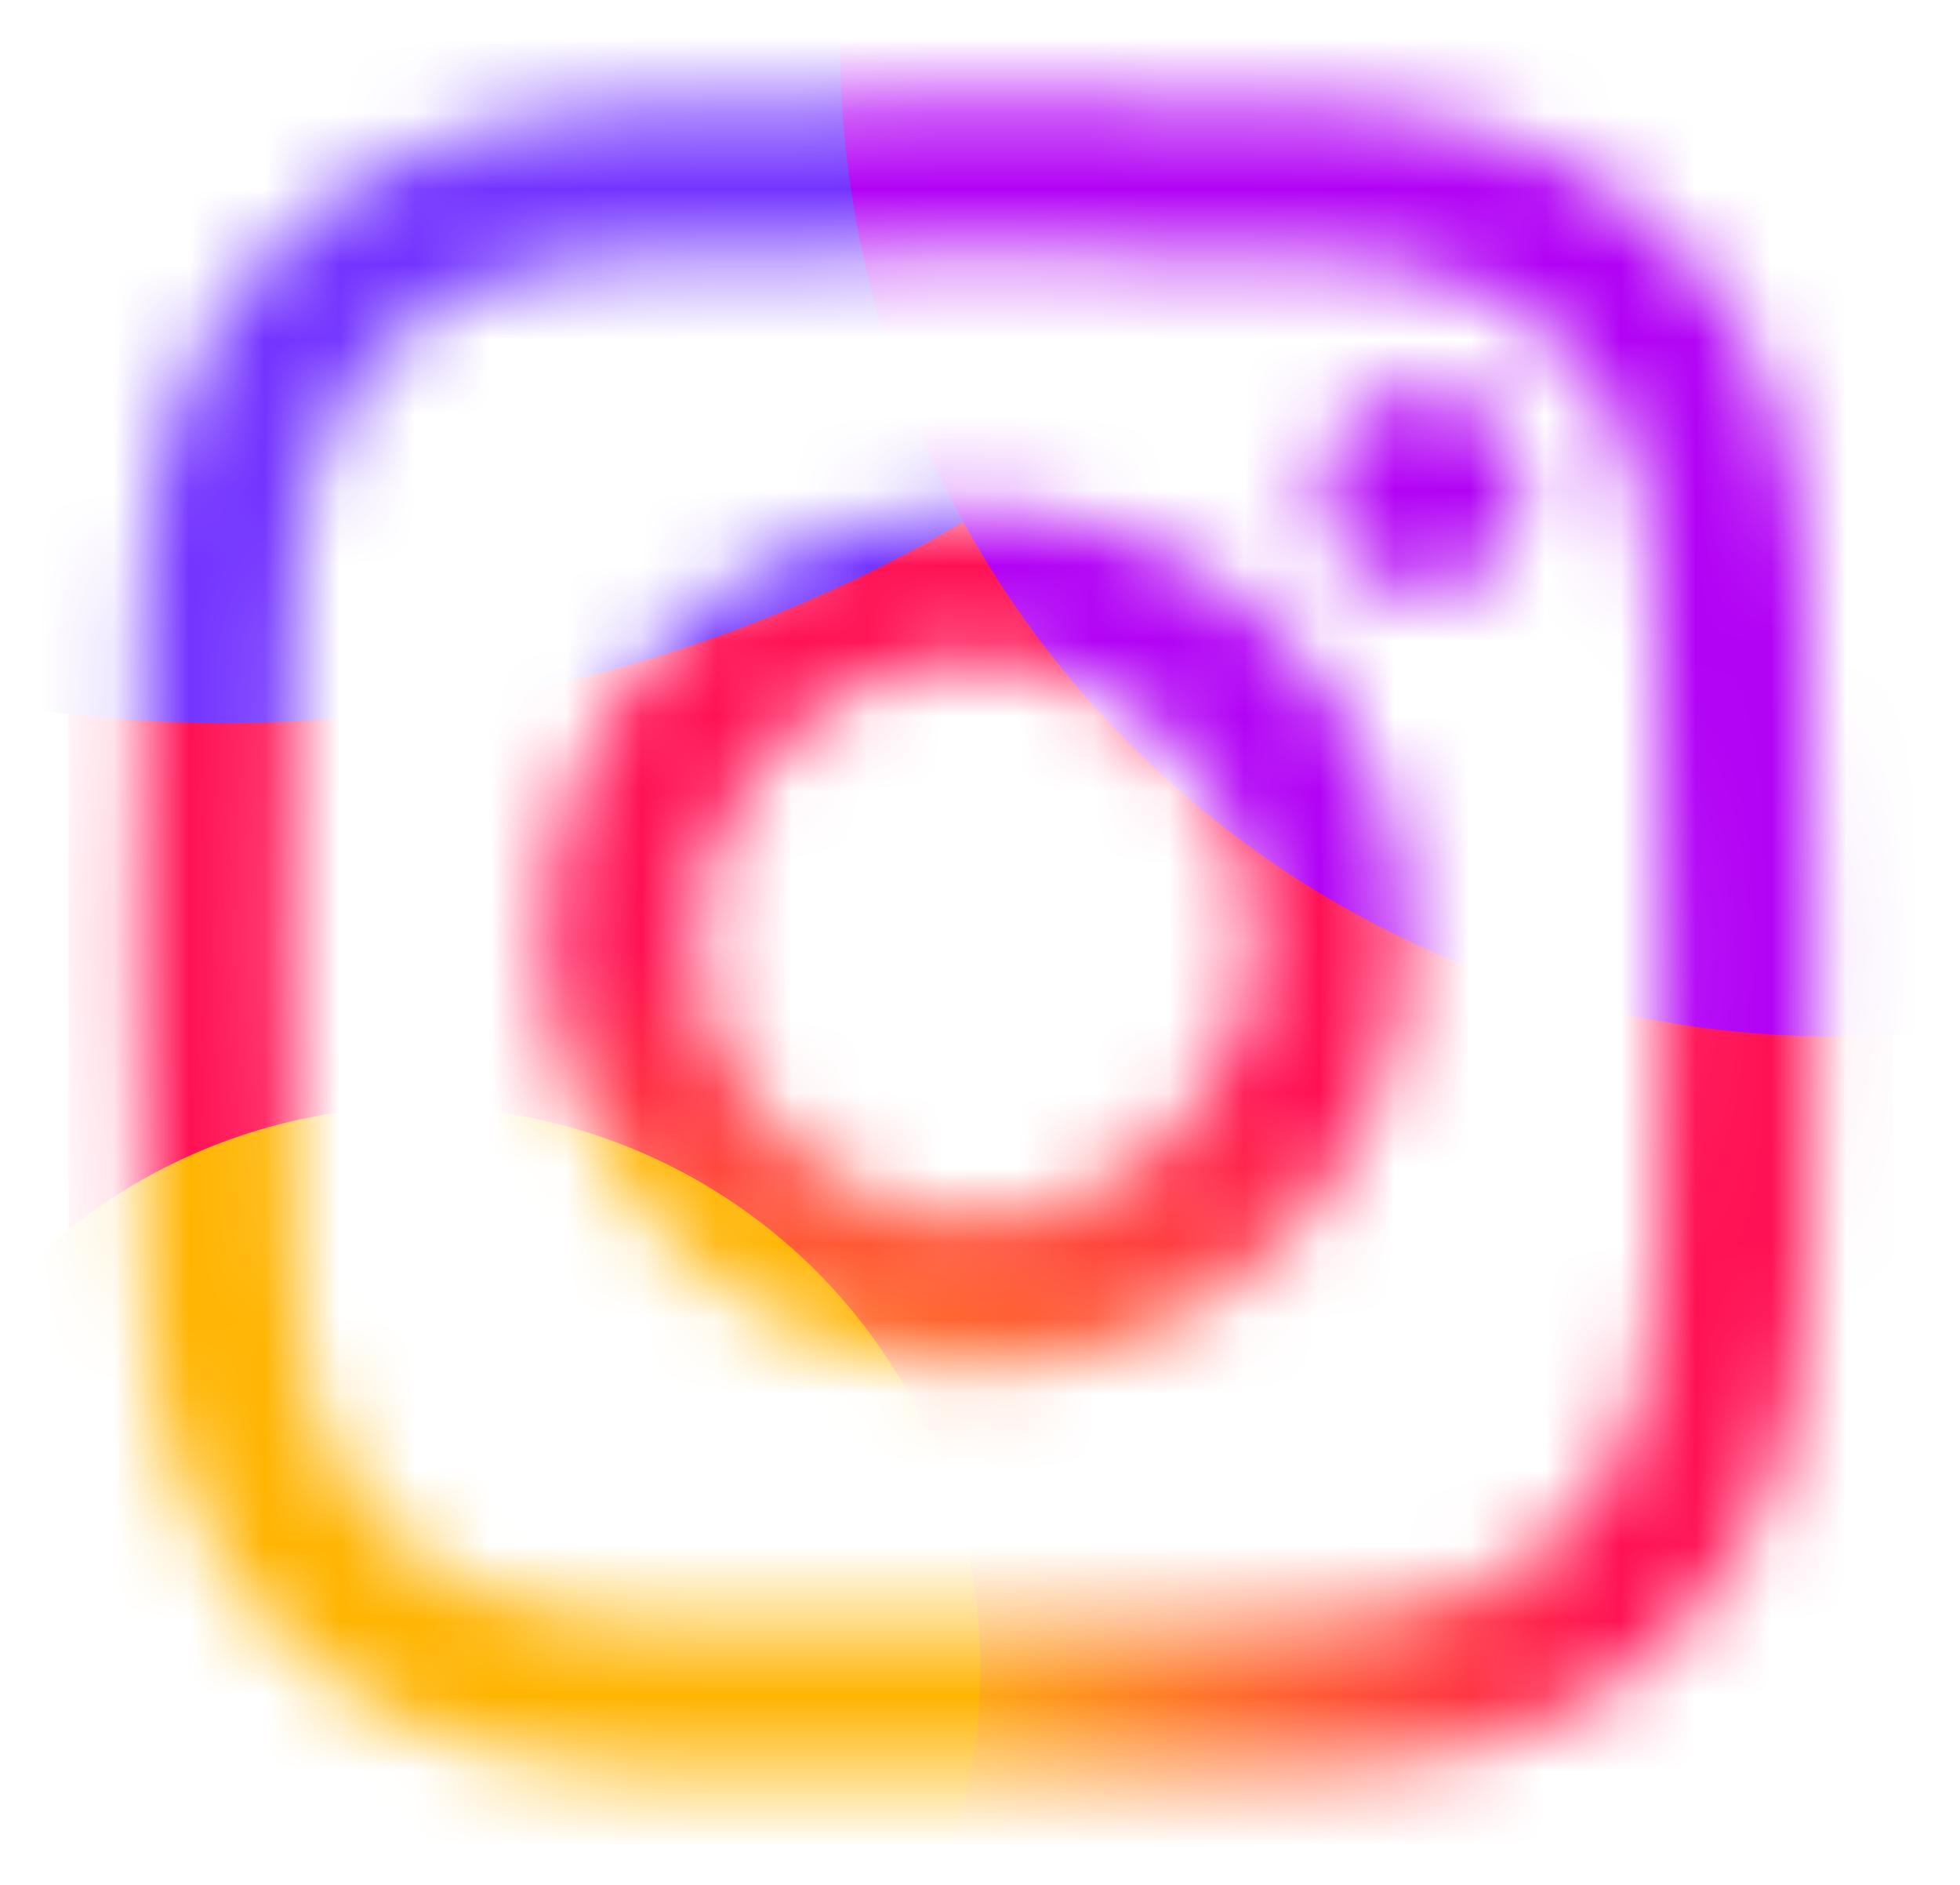
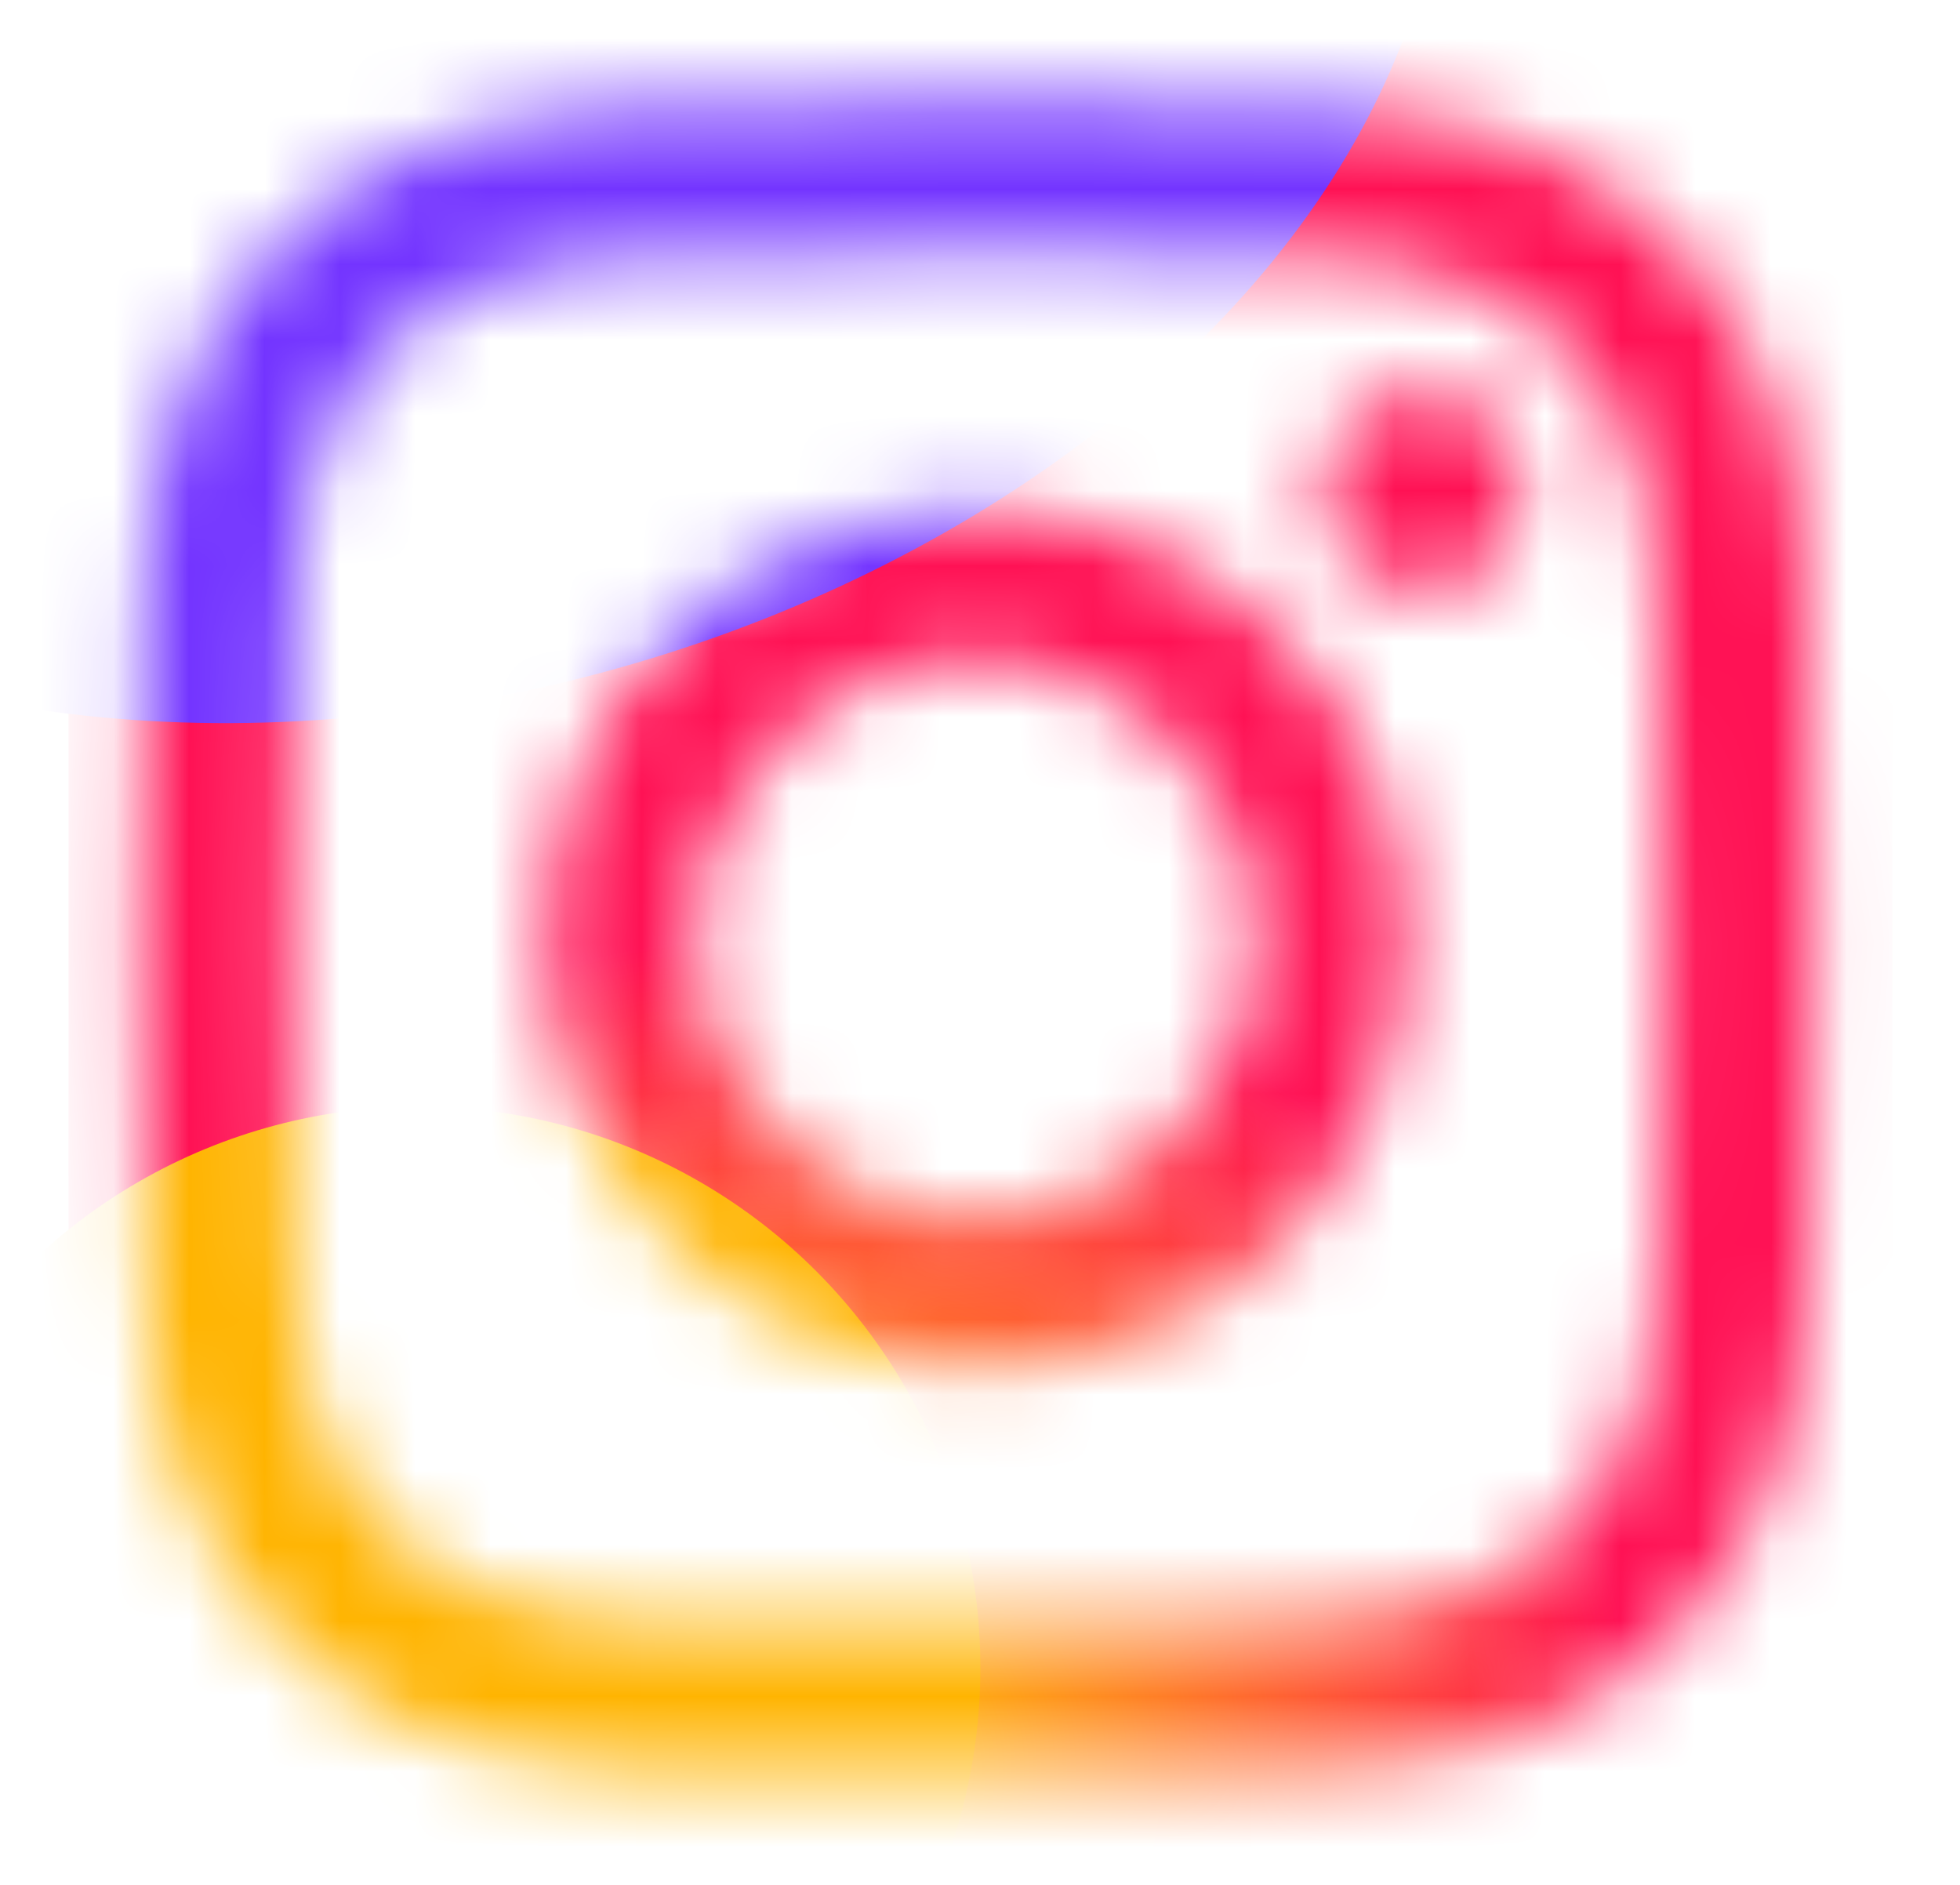
<svg xmlns="http://www.w3.org/2000/svg" width="26" height="25" viewBox="0 0 26 25" fill="none">
  <mask id="mask0_27506_881" style="mask-type:alpha" maskUnits="userSpaceOnUse" x="1" y="1" width="24" height="23">
    <path d="M8.348 1.416C7.166 1.472 6.359 1.661 5.653 1.937C4.923 2.222 4.303 2.604 3.687 3.222C3.071 3.841 2.692 4.461 2.409 5.193C2.136 5.9 1.95 6.708 1.898 7.891C1.846 9.076 1.834 9.454 1.84 12.471C1.846 15.488 1.859 15.867 1.916 17.052C1.972 18.234 2.161 19.041 2.437 19.747C2.723 20.478 3.104 21.097 3.723 21.713C4.341 22.329 4.962 22.708 5.693 22.991C6.4 23.264 7.208 23.45 8.391 23.502C9.576 23.554 9.954 23.566 12.971 23.56C15.989 23.554 16.367 23.541 17.552 23.485C18.734 23.428 19.541 23.239 20.247 22.963C20.978 22.677 21.597 22.297 22.213 21.678C22.829 21.059 23.208 20.439 23.49 19.707C23.764 19 23.95 18.192 24.002 17.01C24.053 15.824 24.066 15.446 24.06 12.429C24.054 9.412 24.04 9.034 23.984 7.849C23.928 6.666 23.739 5.859 23.462 5.153C23.177 4.422 22.796 3.804 22.178 3.187C21.559 2.571 20.939 2.192 20.207 1.91C19.5 1.636 18.692 1.45 17.51 1.399C16.324 1.346 15.946 1.334 12.929 1.34C9.912 1.346 9.533 1.359 8.348 1.416ZM8.478 21.502C7.395 21.455 6.806 21.275 6.414 21.124C5.895 20.923 5.525 20.682 5.135 20.295C4.746 19.907 4.504 19.537 4.302 19.019C4.149 18.627 3.966 18.04 3.915 16.956C3.86 15.785 3.848 15.434 3.842 12.467C3.836 9.501 3.847 9.15 3.898 7.978C3.945 6.895 4.126 6.306 4.276 5.914C4.477 5.395 4.717 5.025 5.105 4.635C5.493 4.245 5.863 4.004 6.381 3.802C6.773 3.649 7.36 3.467 8.443 3.415C9.615 3.36 9.966 3.348 12.932 3.342C15.899 3.336 16.25 3.347 17.422 3.398C18.505 3.446 19.094 3.625 19.485 3.776C20.005 3.977 20.375 4.217 20.765 4.605C21.154 4.994 21.396 5.362 21.599 5.882C21.752 6.272 21.933 6.861 21.984 7.943C22.04 9.115 22.053 9.466 22.058 12.432C22.064 15.399 22.053 15.751 22.002 16.922C21.954 18.005 21.775 18.594 21.624 18.986C21.423 19.505 21.183 19.875 20.795 20.265C20.407 20.654 20.037 20.896 19.518 21.099C19.127 21.251 18.539 21.433 17.457 21.485C16.285 21.54 15.934 21.553 12.967 21.558C10.001 21.564 9.65 21.553 8.478 21.502ZM17.536 6.511C17.537 7.246 18.136 7.842 18.872 7.841C19.608 7.839 20.203 7.241 20.202 6.506C20.201 5.77 19.603 5.174 18.866 5.175C18.13 5.176 17.534 5.775 17.536 6.511ZM7.245 12.461C7.251 15.612 9.81 18.161 12.961 18.155C16.111 18.148 18.662 15.59 18.655 12.439C18.649 9.289 16.09 6.738 12.939 6.745C9.788 6.751 7.239 9.31 7.245 12.461ZM9.246 12.457C9.243 10.412 10.898 8.75 12.943 8.747C14.988 8.743 16.649 10.397 16.654 12.443C16.657 14.488 15.002 16.149 12.957 16.153C10.912 16.157 9.25 14.502 9.246 12.457Z" fill="#000008" />
  </mask>
  <g mask="url(#mask0_27506_881)">
    <rect x="0.909" y="0.408" width="24.194" height="24.194" fill="url(#paint0_radial_27506_881)" />
    <g filter="url(#filter0_f_27506_881)">
      <ellipse cx="5.436" cy="-0.512" rx="13.958" ry="9.771" transform="rotate(-14.932 5.436 -0.512)" fill="#7334FF" />
    </g>
    <g filter="url(#filter1_f_27506_881)">
-       <ellipse cx="24.327" cy="0.564" rx="13.183" ry="13.183" fill="#B202F5" />
-     </g>
+       </g>
    <g filter="url(#filter2_f_27506_881)">
      <ellipse cx="5.561" cy="22.121" rx="7.444" ry="7.444" fill="#FFB401" />
    </g>
  </g>
  <defs>
    <filter id="filter0_f_27506_881" x="-45.136" y="-47.467" width="101.145" height="93.911" filterUnits="userSpaceOnUse" color-interpolation-filters="sRGB">
      <feFlood flood-opacity="0" result="BackgroundImageFix" />
      <feBlend mode="normal" in="SourceGraphic" in2="BackgroundImageFix" result="shape" />
      <feGaussianBlur stdDeviation="18.425" result="effect1_foregroundBlur_27506_881" />
    </filter>
    <filter id="filter1_f_27506_881" x="-33.522" y="-57.286" width="115.699" height="115.7" filterUnits="userSpaceOnUse" color-interpolation-filters="sRGB">
      <feFlood flood-opacity="0" result="BackgroundImageFix" />
      <feBlend mode="normal" in="SourceGraphic" in2="BackgroundImageFix" result="shape" />
      <feGaussianBlur stdDeviation="22.333" result="effect1_foregroundBlur_27506_881" />
    </filter>
    <filter id="filter2_f_27506_881" x="-37.617" y="-21.057" width="86.355" height="86.355" filterUnits="userSpaceOnUse" color-interpolation-filters="sRGB">
      <feFlood flood-opacity="0" result="BackgroundImageFix" />
      <feBlend mode="normal" in="SourceGraphic" in2="BackgroundImageFix" result="shape" />
      <feGaussianBlur stdDeviation="17.867" result="effect1_foregroundBlur_27506_881" />
    </filter>
    <radialGradient id="paint0_radial_27506_881" cx="0" cy="0" r="1" gradientUnits="userSpaceOnUse" gradientTransform="translate(10.524 23.517) rotate(-61.887) scale(12.836)">
      <stop stop-color="#FFD502" />
      <stop offset="0.869" stop-color="#FF1154" />
    </radialGradient>
  </defs>
</svg>